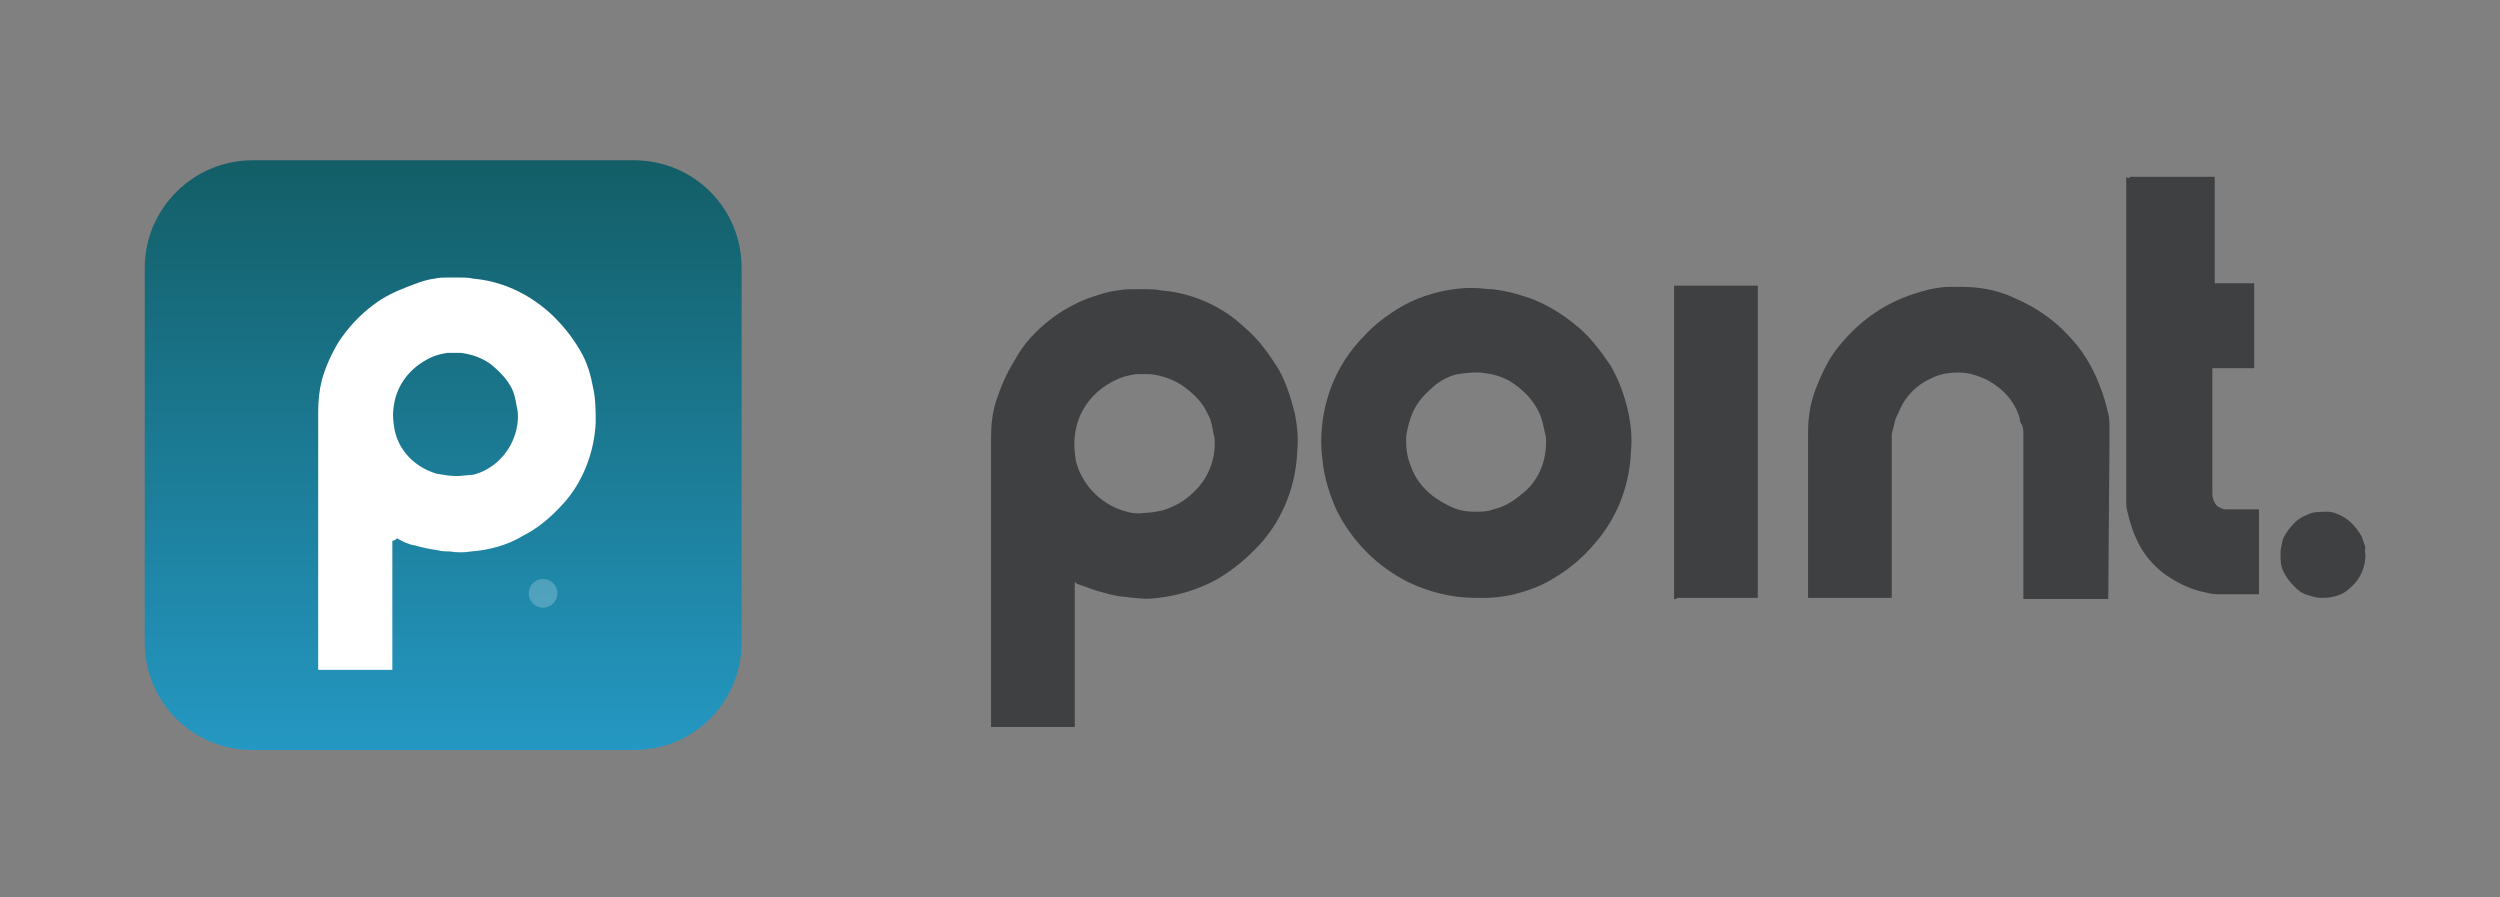
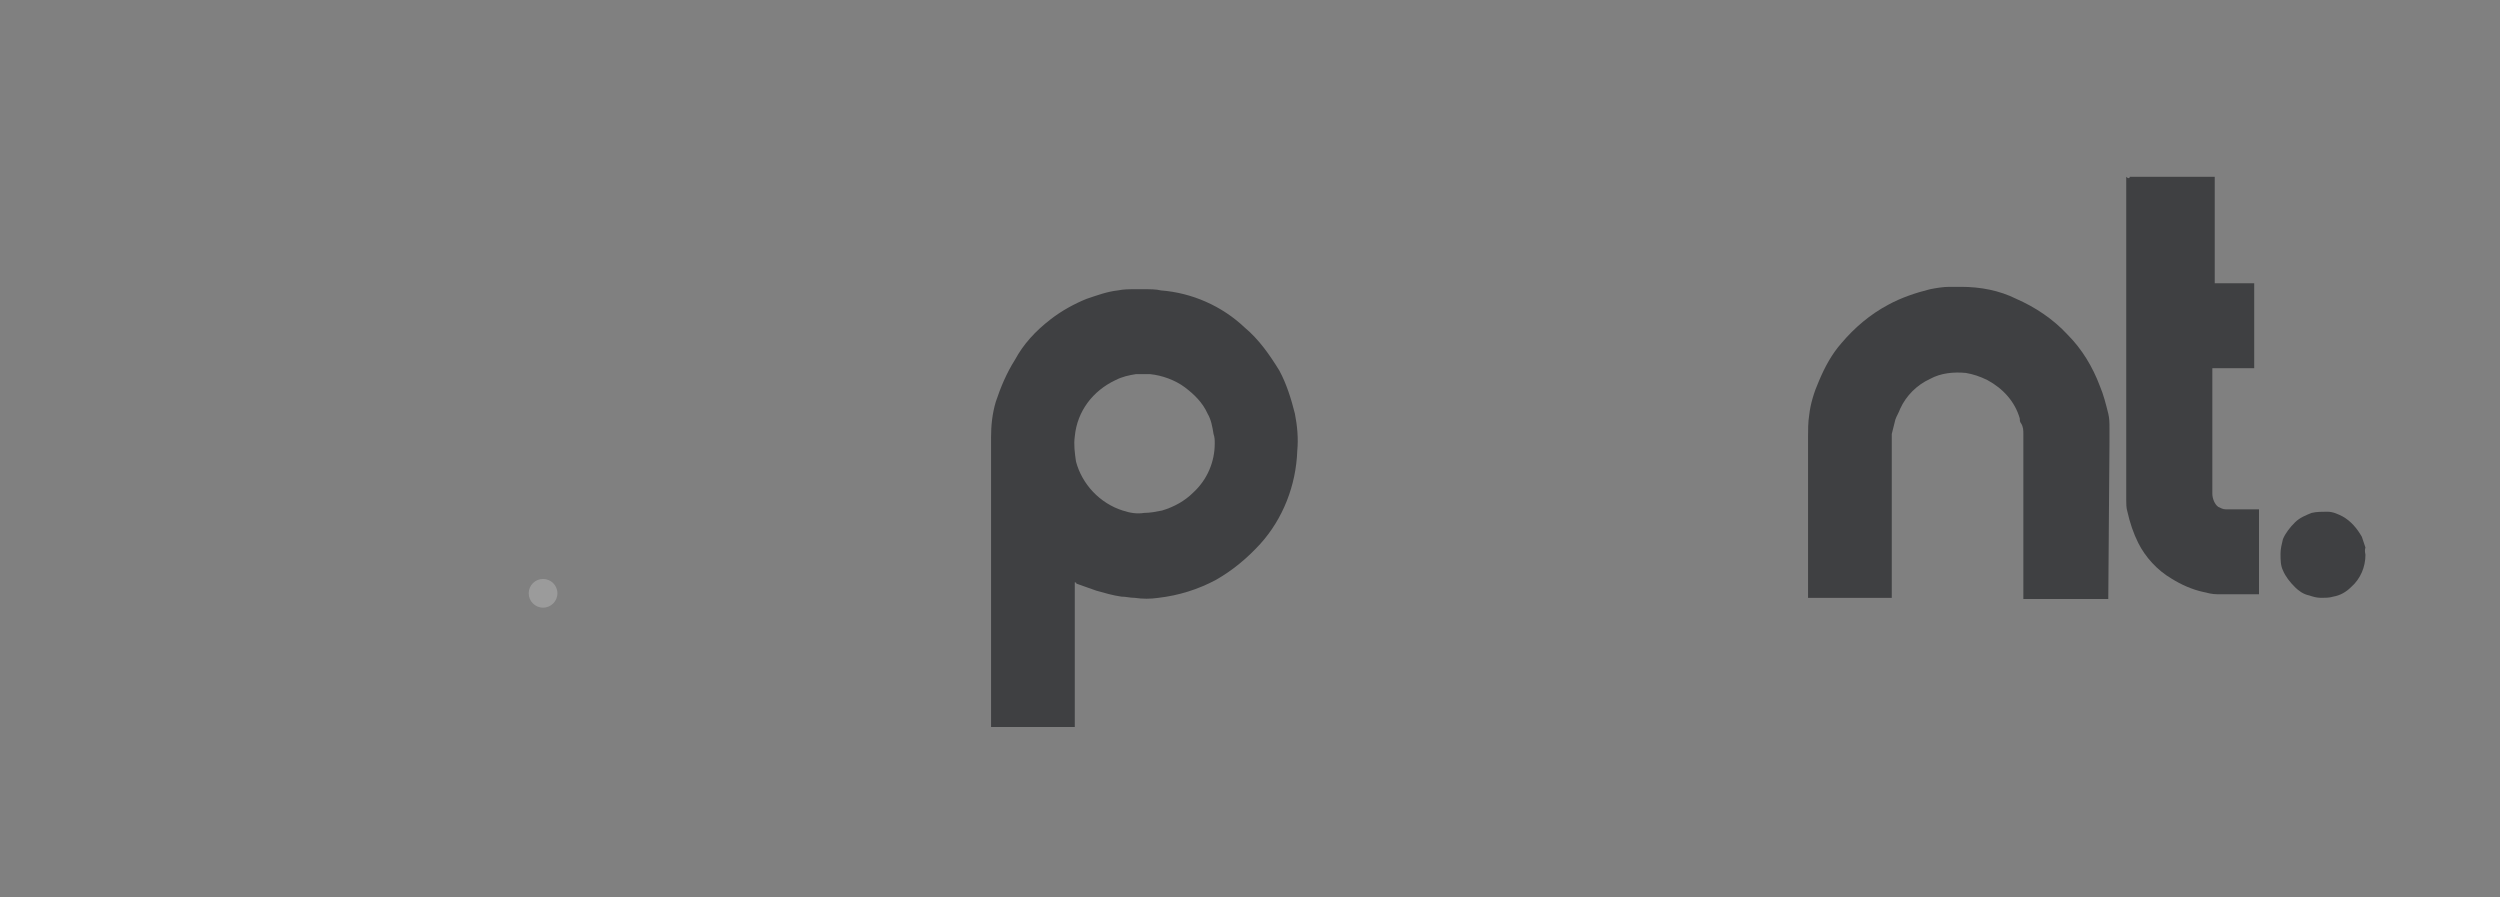
<svg xmlns="http://www.w3.org/2000/svg" xmlns:xlink="http://www.w3.org/1999/xlink" version="1.1" id="Layer_1" x="0px" y="0px" viewBox="0 0 209 75" style="enable-background:new 0 0 209 75;" xml:space="preserve">
  <rect x="0" y="0" width="209" height="75" fill="#808080" stroke="none" />
  <style type="text/css">
	.st0{fill:#3F4042;}
	.st1{fill:url(#Rectangle_248_00000063601543115083419490000003959355003575954605_);}
	.st2{fill:#FFFFFF;}
	.st3{opacity:5.500000e-02;clip-path:url(#SVGID_00000069367675660321042080000008297825619979088768_);}
	.st4{opacity:0.345;clip-path:url(#SVGID_00000114772646193110776070000009282130247612803001_);}
	.st5{opacity:0.215;fill:#FFFFFF;enable-background:new    ;}
</style>
  <g id="Group_544" transform="translate(70.552 4.679)">
    <path id="Path_1770" class="st0" d="M19.3,44c0,0.7,0,1.4,0,2s0,1.3,0,2v4.1c0,0.7,0,1.3,0,2s0,1.3,0,2l0,0l0,0h-6.8h-0.2V56   c0-0.1,0-0.2,0-0.3c0-7.9,0-15.8,0-23.8c0-1,0.1-2,0.4-3c0.4-1.2,0.9-2.4,1.6-3.5c0.7-1.3,1.7-2.4,3-3.4c0.9-0.7,2-1.3,3-1.7   c0.9-0.3,1.7-0.6,2.6-0.7c0.5-0.1,0.9-0.1,1.4-0.1c0.3,0,0.5,0,0.8,0c0.5,0,1,0,1.4,0.1c2.6,0.2,5.1,1.3,7,3.1   c1.2,1,2.1,2.3,2.9,3.6c0.6,1.1,1,2.4,1.3,3.6c0.2,1,0.3,2.1,0.2,3.1c-0.1,2.9-1.2,5.7-3.1,7.8c-1.1,1.2-2.3,2.2-3.7,3   c-1.5,0.8-3.1,1.3-4.8,1.5c-0.7,0.1-1.3,0.1-2,0c-0.4,0-0.7-0.1-1.1-0.1c-0.7-0.1-1.4-0.3-2.1-0.5c-0.6-0.2-1.1-0.4-1.7-0.6   C19.5,44.1,19.4,44,19.3,44L19.3,44 M31,32.4c0-0.3,0-0.5-0.1-0.8c-0.1-0.6-0.2-1.2-0.5-1.7c-0.4-0.9-1.1-1.6-1.9-2.2   s-1.9-1-2.9-1.1c-0.4,0-0.8,0-1.2,0c-0.6,0.1-1.1,0.2-1.7,0.5c-1.9,0.9-3.2,2.6-3.4,4.7c-0.1,0.7,0,1.4,0.1,2.1   c0.5,1.9,2,3.5,3.9,4.1c0.6,0.2,1.2,0.3,1.8,0.2c0.5,0,1-0.1,1.5-0.2c1-0.3,1.9-0.8,2.6-1.5C30.4,35.4,31,33.9,31,32.4" />
-     <path id="Path_1771" class="st0" d="M52.8,19.4c0.4,0,0.9,0.1,1.4,0.1c0.9,0.1,1.8,0.3,2.7,0.6c1.6,0.5,3.1,1.4,4.4,2.5   c1.1,0.9,2,2.1,2.8,3.3c0.7,1.2,1.2,2.6,1.5,4c0.2,1,0.3,2.1,0.2,3.1c-0.1,2.8-1.1,5.5-2.9,7.6c-0.9,1.1-2,2.1-3.3,2.9   c-1.2,0.8-2.6,1.3-4,1.6c-0.6,0.1-1.2,0.2-1.8,0.2c-0.4,0-0.8,0-1.1,0c-1.9,0-3.8-0.5-5.5-1.3c-2.6-1.3-4.7-3.4-6-6   c-0.5-1.1-0.9-2.3-1.1-3.5c-0.1-0.7-0.2-1.5-0.2-2.2c0-3.3,1.2-6.5,3.6-8.9c0.9-1,2-1.8,3.2-2.5c1.6-0.9,3.5-1.4,5.3-1.5   C52.2,19.4,52.5,19.4,52.8,19.4 M58.7,32.3c0-0.3,0-0.5-0.1-0.8c-0.1-0.5-0.2-1-0.4-1.5c-0.5-1.2-1.4-2.1-2.5-2.8   c-0.7-0.4-1.4-0.6-2.2-0.7c-0.7-0.1-1.5,0-2.2,0.1c-0.9,0.2-1.7,0.7-2.3,1.3c-0.7,0.6-1.3,1.4-1.6,2.3c-0.2,0.6-0.4,1.3-0.4,1.9   c0,0.8,0.1,1.5,0.4,2.2c0.3,0.9,0.9,1.7,1.6,2.3c0.6,0.5,1.3,0.9,2,1.2c0.5,0.2,1.1,0.3,1.7,0.3c0.6,0,1.1,0,1.6-0.2   c0.9-0.2,1.7-0.7,2.4-1.3C58,35.6,58.7,34,58.7,32.3" />
    <path id="Path_1772" class="st0" d="M105.7,45.4c-0.2,0-6.8,0-7.1,0v-0.1c0-0.1,0-0.2,0-0.2V31.9c0-0.1,0-0.2,0-0.3   c0-0.3,0-0.6-0.2-0.9c-0.1-0.1-0.1-0.3-0.1-0.4c-0.4-1.4-1.4-2.5-2.7-3.2c-0.6-0.3-1.2-0.5-1.8-0.6c-1-0.1-2.1,0-3,0.5   c-1.1,0.5-2,1.4-2.5,2.5c-0.1,0.3-0.3,0.6-0.4,0.9c-0.1,0.4-0.2,0.8-0.3,1.2c0,0.1,0,0.3,0,0.4c0,4.3,0,8.7,0,13c0,0.1,0,0.2,0,0.3   l0,0l0,0h-6.8h-0.2v-0.1c0-0.1,0-0.2,0-0.2c0-4.4,0-8.7,0-13.1c0-0.6,0-1.3,0.1-1.9c0.1-0.9,0.4-1.9,0.8-2.8   c0.5-1.2,1.1-2.3,1.9-3.2c1.1-1.3,2.4-2.4,3.9-3.2c1.1-0.6,2.3-1,3.5-1.3c0.5-0.1,1.1-0.2,1.6-0.2c0.3,0,0.7,0,1,0   c1.6,0,3.2,0.3,4.6,1c1.6,0.7,3.1,1.7,4.3,3c1.2,1.2,2.1,2.7,2.7,4.3c0.3,0.7,0.5,1.5,0.7,2.3c0.1,0.4,0.1,0.8,0.1,1.2   c0,0.4,0,0.8,0,1.3L105.7,45.4L105.7,45.4z" />
    <path id="Path_1773" class="st0" d="M107.5,10.1h7.1v0.1c0,0.1,0,0.2,0,0.2V19h0.1c0.1,0,0.3,0,0.4,0h2.6c0.1,0,0.2,0,0.2,0l0,0   l0,0c0,0.1,0,0.2,0,0.2c0,2.3,0,4.5,0,6.8c0,0,0,0,0,0.1c-0.1,0-0.2,0-0.3,0h-2.9c-0.1,0-0.2,0-0.3,0v0.1c0,0.1,0,0.1,0,0.2v10.2   l0,0c0,0.4,0.2,0.9,0.5,1.1c0.2,0.1,0.4,0.2,0.6,0.2c0.8,0,1.7,0,2.5,0h0.3V38c0,0.1,0,0.1,0,0.2c0,2.2,0,4.3,0,6.5   c0,0.1,0,0.2,0,0.3c-0.1,0-0.1,0-0.2,0c-1.1,0-2.2,0-3.3,0c-0.4,0-0.8-0.1-1.2-0.2c-0.9-0.2-1.8-0.6-2.6-1.1   c-1.2-0.7-2.2-1.8-2.8-3c-0.4-0.8-0.7-1.7-0.9-2.6c-0.1-0.3-0.1-0.7-0.1-1c0-0.1,0-0.2,0-0.3c0-8.9,0-17.8,0-26.7   C107.4,10.3,107.5,10.2,107.5,10.1" />
-     <path id="Path_1774" class="st0" d="M69.4,45.4L69.4,45.4c0-8.8,0-17.4,0-26.1c0,0,0,0,0-0.1h6.9h0.1l0,0l0,0c0,8.6,0,17.2,0,25.8   c0,0.1,0,0.2,0,0.2s0,0,0,0.1h-0.1c0,0-0.1,0-0.2,0h-6.4C69.6,45.4,69.5,45.4,69.4,45.4" />
    <path id="Path_1775" class="st0" d="M127.2,41.7c0,1-0.4,2-1.2,2.7c-0.4,0.4-0.9,0.7-1.5,0.8c-0.3,0.1-0.7,0.1-1,0.1   c-0.4,0-0.7-0.1-1-0.2c-0.5-0.1-0.9-0.4-1.2-0.7c-0.4-0.4-0.8-0.9-1-1.4c-0.2-0.4-0.2-0.9-0.2-1.4c0-0.4,0.1-0.8,0.2-1.2   c0.2-0.5,0.6-1,1-1.4s0.9-0.6,1.4-0.8c0.4-0.1,0.9-0.1,1.3-0.1c0.5,0,0.9,0.2,1.3,0.4c0.7,0.4,1.2,1,1.6,1.7   c0.1,0.3,0.2,0.6,0.3,0.9C127.1,41.4,127.2,41.6,127.2,41.7" />
  </g>
  <linearGradient id="Rectangle_248_00000181786939788240105020000000212594331133654712_" gradientUnits="userSpaceOnUse" x1="-930.576" y1="-15.116" x2="-930.576" y2="-13.976" gradientTransform="matrix(49.919 0 0 49.325 46490.453 756.606)">
    <stop offset="0" style="stop-color:#125B62" />
    <stop offset="1" style="stop-color:#269DCB" />
  </linearGradient>
-   <path id="Rectangle_248" style="fill:url(#Rectangle_248_00000181786939788240105020000000212594331133654712_);" d="M21.1,13.4H53  c5,0,9,4,9,9v31.3c0,5-4,9-9,9H21.1c-5,0-9-4-9-9V22.4C12.1,17.4,16.2,13.4,21.1,13.4z" />
-   <path id="p" class="st2" d="M32.8,45.2c0,0.7,0,1.2,0,1.8c0,0.6,0,1.2,0,1.8v3.6c0,0.6,0,1.2,0,1.8c0,0.6,0,1.2,0,1.8l0,0l0,0h-6.1  h-0.1v-0.1c0-0.1,0-0.1,0-0.2c0-7,0-14.1,0-21.3c0-0.9,0.1-1.8,0.3-2.6c0.3-1.1,0.8-2.2,1.4-3.2c0.8-1.2,1.7-2.2,2.9-3.1  c0.9-0.7,1.8-1.1,2.8-1.5c0.8-0.3,1.5-0.6,2.3-0.7c0.4-0.1,0.8-0.1,1.2-0.1c0.2,0,0.4,0,0.8,0c0.4,0,0.9,0,1.3,0.1  c2.3,0.2,4.5,1.2,6.3,2.8c1,0.9,1.9,2,2.6,3.2c0.6,1,0.9,2.1,1.1,3.2c0.2,0.9,0.2,1.9,0.2,2.8c-0.1,2.5-1.1,5.1-2.8,6.9  c-1,1.1-2.1,2-3.3,2.6c-1.3,0.8-2.9,1.2-4.3,1.3c-0.6,0.1-1.2,0.1-1.8,0c-0.3,0-0.7,0-1-0.1c-0.7-0.1-1.2-0.2-1.9-0.4  c-0.6-0.1-1-0.3-1.5-0.6C33,45.2,32.9,45.2,32.8,45.2C32.9,45.2,32.8,45.2,32.8,45.2 M43.3,34.8c0-0.2,0-0.4-0.1-0.8  c-0.1-0.6-0.2-1.1-0.4-1.5c-0.4-0.8-1-1.4-1.7-2c-0.8-0.6-1.7-0.9-2.6-1c-0.3,0-0.8,0-1.1,0c-0.6,0.1-1,0.2-1.4,0.4  c-1.7,0.8-2.9,2.3-3.1,4.2c-0.1,0.7,0,1.3,0.1,1.9c0.4,1.8,1.8,3.1,3.5,3.6c0.6,0.1,1.1,0.2,1.7,0.2c0.4,0,0.9-0.1,1.3-0.1  c0.9-0.2,1.7-0.7,2.3-1.3C42.7,37.5,43.3,36.2,43.3,34.8" />
  <g>
    <g>
      <defs>
        <path id="SVGID_1_" d="M57.1,13.1c3.6,0,6.6-5.2,6.6-2s-3,5.7-6.6,5.7s-6.6-2.6-6.6-5.7S53.5,13.1,57.1,13.1z" />
      </defs>
      <clipPath id="SVGID_00000074438661519716827900000010114107717582156168_">
        <use xlink:href="#SVGID_1_" style="overflow:visible;" />
      </clipPath>
      <g id="Mask_Group_27" transform="translate(19.183 0)" style="opacity:5.500000e-02;clip-path:url(#SVGID_00000074438661519716827900000010114107717582156168_);">
        <rect id="Rectangle_249" x="-18" y="13.4" class="st2" width="50" height="49.3" />
      </g>
    </g>
  </g>
  <g>
    <g>
      <defs>
        <path id="SVGID_00000017507742184746251740000003191639394391095467_" d="M61.7,111.3L61.7,111.3c1.4,0.5,2.1,2.1,1.5,3.4v0.1     c-0.5,1.4-2.1,2.1-3.4,1.5l0,0c-1.4-0.5-2.1-2.1-1.5-3.4v-0.1C58.8,111.4,60.4,110.7,61.7,111.3z" />
      </defs>
      <clipPath id="SVGID_00000065756008161980310740000006718257823787477667_">
        <use xlink:href="#SVGID_00000017507742184746251740000003191639394391095467_" style="overflow:visible;" />
      </clipPath>
      <g id="Mask_Group_28" transform="translate(22.555 50.142)" style="opacity:0.345;clip-path:url(#SVGID_00000065756008161980310740000006718257823787477667_);">
        <rect id="Rectangle_251" x="-15.2" y="-36.5" class="st2" width="50" height="49.3" />
      </g>
    </g>
  </g>
  <circle id="Ellipse_53" class="st5" cx="45.4" cy="49.6" r="1.2" />
</svg>